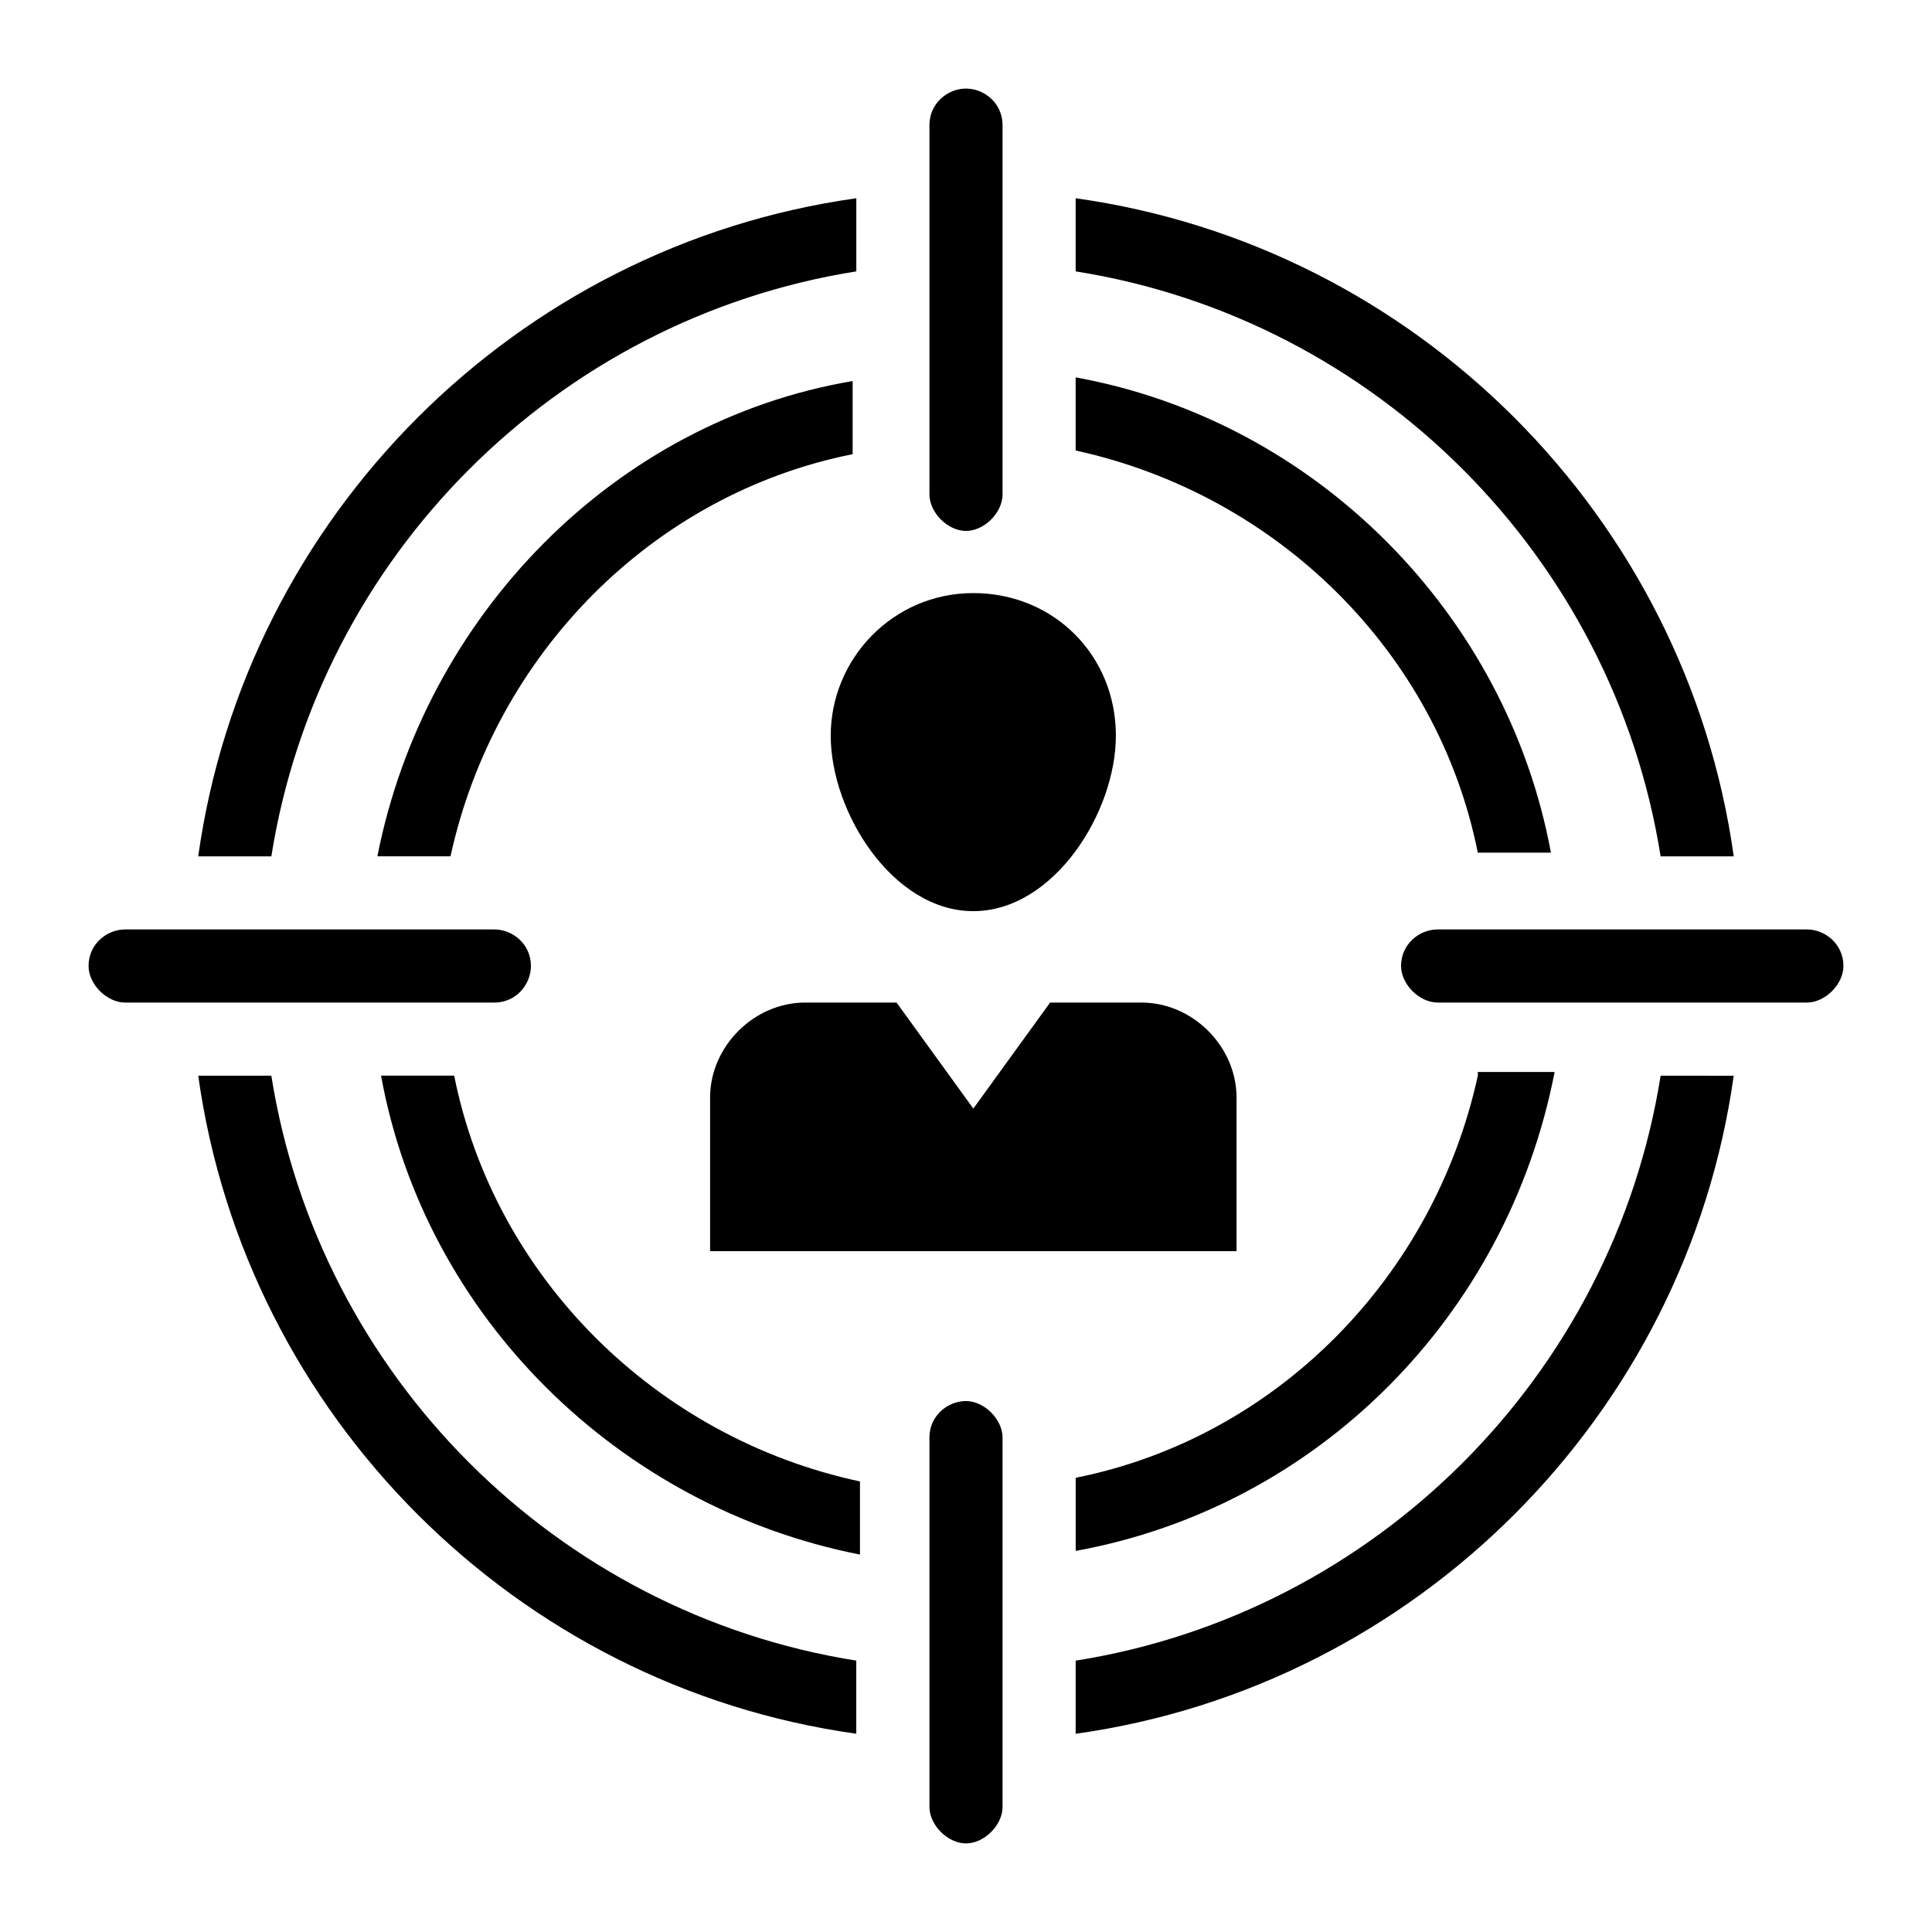
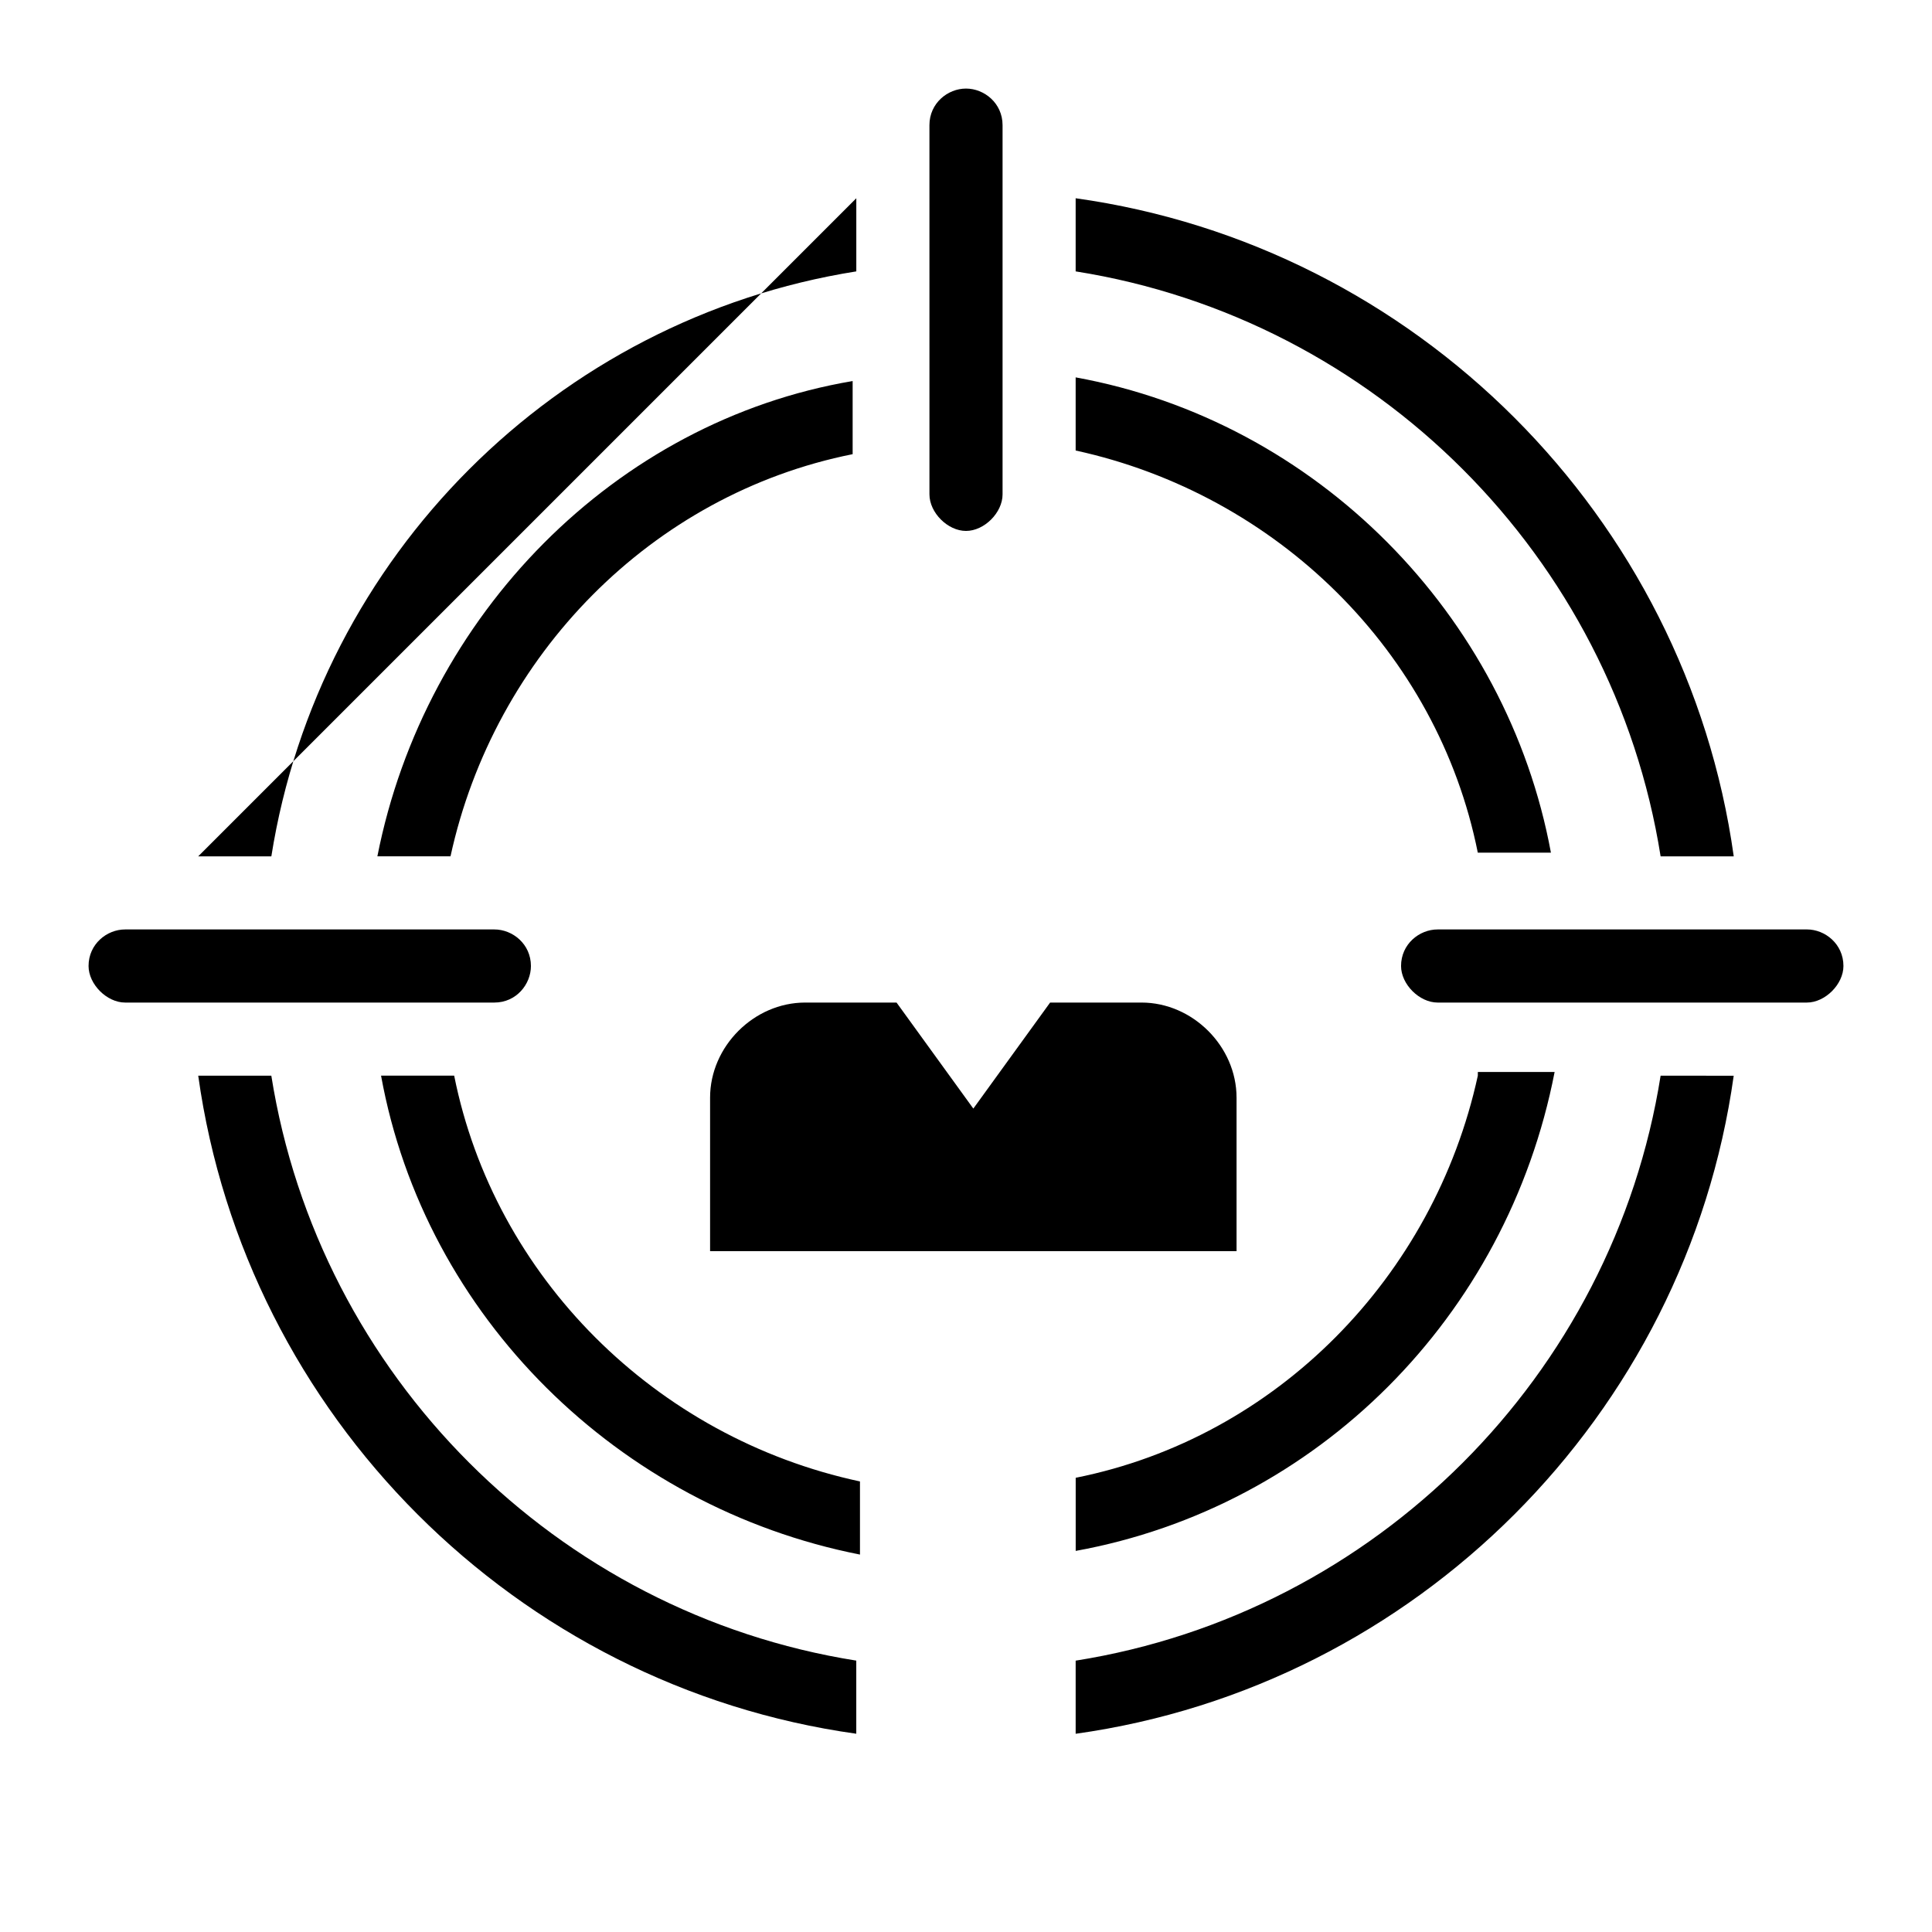
<svg xmlns="http://www.w3.org/2000/svg" fill="#000000" width="800px" height="800px" version="1.1" viewBox="144 144 512 512">
  <g>
-     <path d="m429.06 196.54v19.379c79.445 12.594 142.42 75.57 155.02 155.02h19.379c-12.598-90.105-84.293-161.8-174.4-174.4zm-232.53 174.4h19.379c12.594-79.445 75.57-142.42 155.02-155.02v-19.379c-90.105 12.598-161.8 84.293-174.4 174.4zm387.55 58.129c-12.594 79.445-75.57 142.42-155.02 155.02v19.379c90.105-12.594 161.8-84.293 174.39-174.39zm-368.17 0h-19.379c12.594 90.105 84.293 161.8 174.39 174.39v-19.379c-79.445-12.59-142.42-75.566-155.02-155.02z" />
+     <path d="m429.06 196.54v19.379c79.445 12.594 142.42 75.57 155.02 155.02h19.379c-12.598-90.105-84.293-161.8-174.4-174.4zm-232.53 174.4h19.379c12.594-79.445 75.57-142.42 155.02-155.02v-19.379zm387.55 58.129c-12.594 79.445-75.57 142.42-155.02 155.02v19.379c90.105-12.594 161.8-84.293 174.39-174.39zm-368.17 0h-19.379c12.594 90.105 84.293 161.8 174.39 174.39v-19.379c-79.445-12.59-142.42-75.566-155.02-155.02z" />
    <path d="m429.06 244.01v19.379c53.289 11.625 95.918 53.289 106.57 106.57h19.379c-11.625-62.977-62.008-114.33-125.95-125.95zm-185.05 126.92h19.379c11.625-53.289 53.289-95.918 106.57-106.57v-19.379c-62.977 10.656-113.36 62.008-125.95 125.95zm291.63 58.129c-11.625 53.289-53.289 95.918-106.57 106.57v19.379c63.945-11.625 114.32-62.008 126.92-126.92h-20.348zm-271.28 0h-19.379c11.625 63.945 62.977 114.32 126.92 126.92v-19.379c-54.258-11.625-96.887-54.254-107.54-107.54z" />
    <path d="m632.53 400c0 4.844-4.844 9.688-9.688 9.688h-97.859c-4.844 0-9.688-4.844-9.688-9.688 0-5.812 4.844-9.688 9.688-9.688l97.855-0.004c4.848 0 9.691 3.875 9.691 9.691z" />
    <path d="m284.7 400c0 4.844-3.875 9.688-9.688 9.688h-97.855c-4.844 0-9.688-4.844-9.688-9.688 0-5.812 4.844-9.688 9.688-9.688h97.855c4.844-0.004 9.688 3.871 9.688 9.688z" />
    <path d="m409.69 177.16v97.855c0 4.844-4.844 9.688-9.688 9.688s-9.688-4.844-9.688-9.688l-0.004-97.855c0-5.812 4.844-9.688 9.688-9.688 4.848 0 9.691 3.875 9.691 9.688z" />
-     <path d="m409.69 524.98v97.855c0 4.844-4.844 9.688-9.688 9.688s-9.688-4.844-9.688-9.688l-0.004-97.855c0-5.812 4.844-9.688 9.688-9.688 4.848 0 9.691 4.844 9.691 9.688z" />
    <path d="m471.7 434.88v40.691h-139.52v-40.691c0-13.562 11.625-25.191 25.191-25.191h24.223l20.348 28.098 20.348-28.098h24.223c13.555 0 25.184 11.625 25.184 25.191z" />
-     <path d="m439.72 338.96c0 20.348-16.469 46.504-37.785 46.504s-37.785-26.16-37.785-46.504c0-20.348 16.469-37.785 37.785-37.785 21.312 0 37.785 16.469 37.785 37.785z" />
  </g>
</svg>